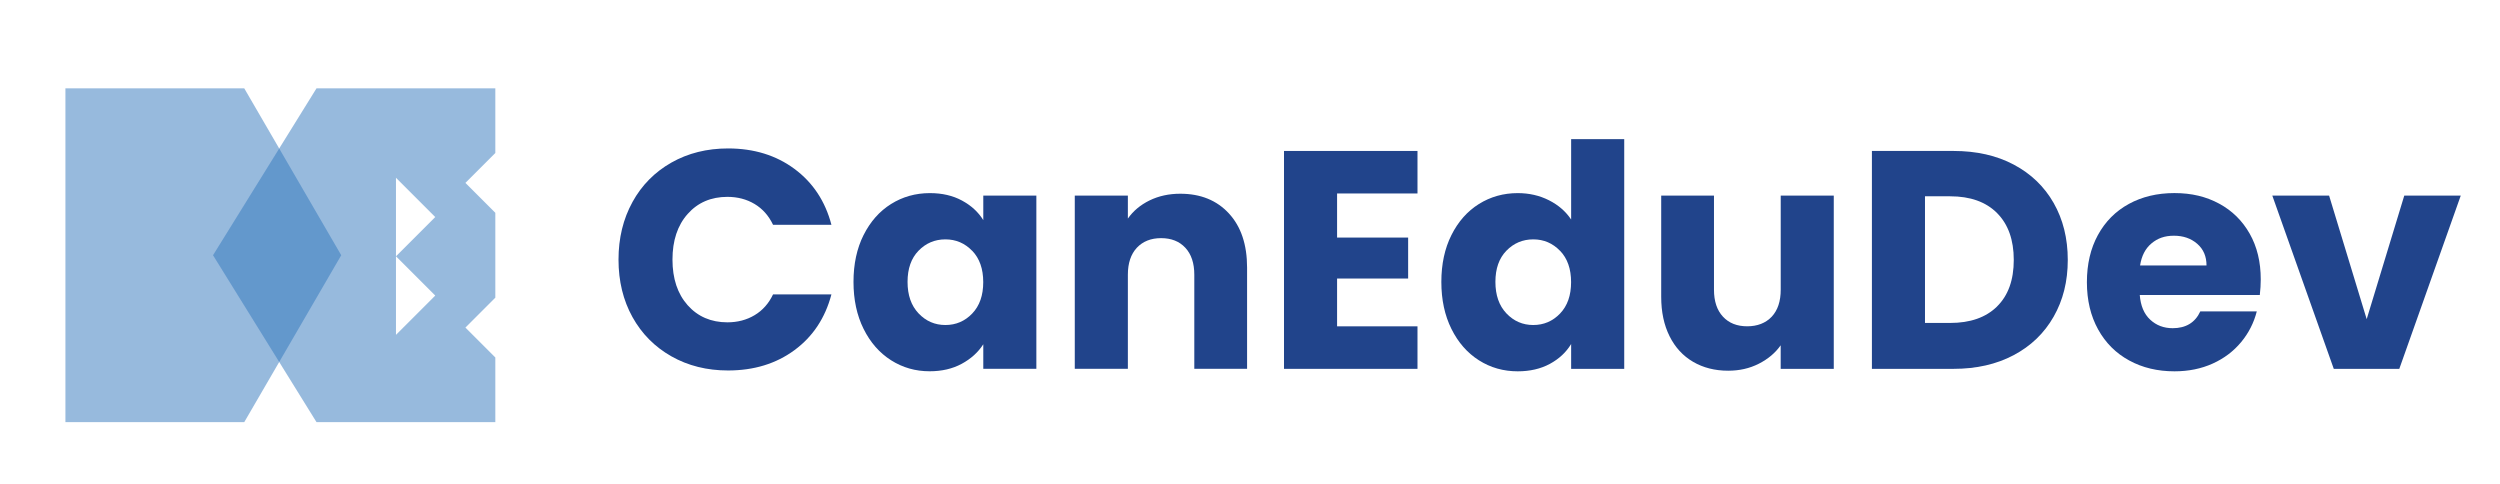
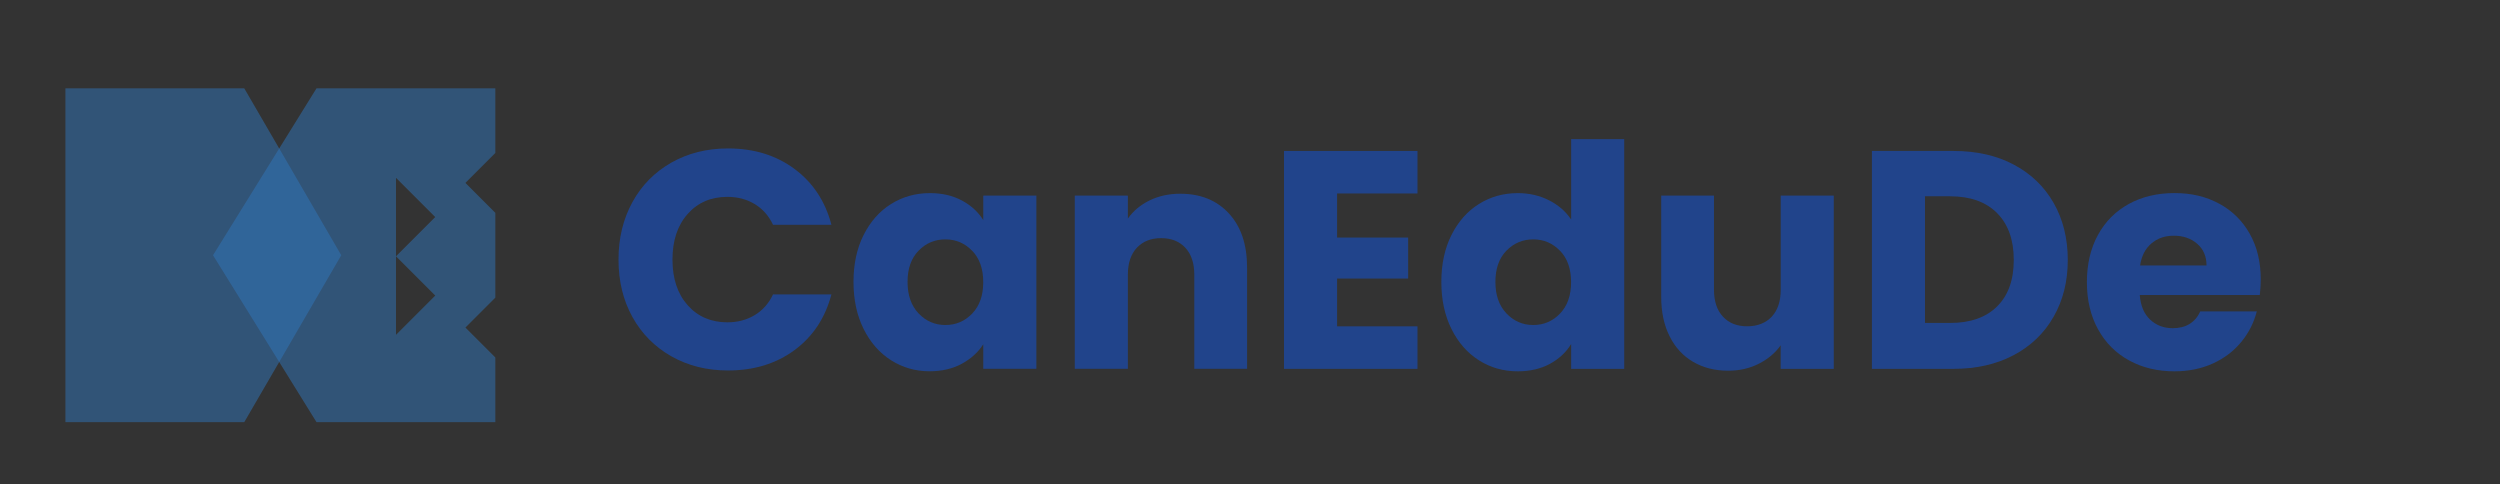
<svg xmlns="http://www.w3.org/2000/svg" width="191" height="37" viewBox="0 0 191 37" fill="none">
  <rect x="0" y="0" width="191" height="37" fill="#333333" stroke="none" />
  <g clip-path="url(#clip0_526_1549)">
-     <path d="M191 0H0V37H191V0Z" fill="white" />
    <path d="M48.321 15.434C49.031 14.145 50.024 13.142 51.296 12.421C52.568 11.701 54.012 11.341 55.625 11.341C57.6 11.341 59.293 11.863 60.7 12.906C62.107 13.949 63.05 15.373 63.521 17.174H59.061C58.728 16.477 58.26 15.949 57.651 15.585C57.042 15.222 56.352 15.04 55.574 15.04C54.325 15.04 53.312 15.474 52.538 16.346C51.764 17.214 51.377 18.379 51.377 19.833C51.377 21.287 51.764 22.448 52.538 23.32C53.312 24.188 54.325 24.626 55.574 24.626C56.348 24.626 57.042 24.444 57.651 24.08C58.26 23.717 58.731 23.188 59.061 22.492H63.521C63.046 24.292 62.107 25.713 60.7 26.749C59.293 27.786 57.6 28.304 55.625 28.304C54.012 28.304 52.568 27.944 51.296 27.224C50.024 26.504 49.031 25.504 48.321 24.225C47.611 22.946 47.254 21.482 47.254 19.836C47.254 18.19 47.611 16.726 48.321 15.437V15.434Z" fill="#21448B" />
    <path d="M65.978 17.958C66.493 16.932 67.189 16.141 68.078 15.585C68.963 15.033 69.953 14.754 71.043 14.754C71.976 14.754 72.794 14.942 73.497 15.323C74.2 15.703 74.742 16.201 75.123 16.817V14.942H79.178V28.177H75.123V26.302C74.729 26.918 74.177 27.416 73.473 27.796C72.77 28.177 71.952 28.365 71.02 28.365C69.943 28.365 68.963 28.086 68.078 27.524C67.193 26.962 66.493 26.164 65.978 25.127C65.463 24.091 65.207 22.896 65.207 21.536C65.207 20.176 65.463 18.981 65.978 17.955V17.958ZM74.278 19.166C73.716 18.581 73.033 18.288 72.228 18.288C71.424 18.288 70.737 18.577 70.178 19.153C69.616 19.729 69.337 20.526 69.337 21.536C69.337 22.546 69.616 23.35 70.178 23.942C70.74 24.535 71.424 24.831 72.228 24.831C73.033 24.831 73.719 24.538 74.278 23.953C74.84 23.367 75.119 22.569 75.119 21.556C75.119 20.543 74.84 19.745 74.278 19.16V19.166Z" fill="#21448B" />
    <path d="M93.89 16.309C94.816 17.312 95.277 18.692 95.277 20.445V28.176H91.245V20.991C91.245 20.105 91.016 19.419 90.558 18.927C90.1 18.436 89.481 18.194 88.707 18.194C87.933 18.194 87.317 18.439 86.856 18.927C86.398 19.419 86.169 20.105 86.169 20.991V28.176H82.113V14.945H86.169V16.699C86.58 16.113 87.132 15.652 87.828 15.312C88.525 14.972 89.306 14.801 90.174 14.801C91.723 14.801 92.961 15.302 93.887 16.305L93.89 16.309Z" fill="#21448B" />
    <path d="M102.153 14.781V18.15H107.582V21.28H102.153V24.932H108.296V28.18H98.098V11.533H108.296V14.781H102.153Z" fill="#21448B" />
    <path d="M110.89 17.958C111.405 16.932 112.102 16.141 112.99 15.585C113.875 15.033 114.865 14.754 115.955 14.754C116.824 14.754 117.618 14.936 118.338 15.299C119.059 15.663 119.624 16.154 120.035 16.77V10.631H124.091V28.18H120.035V26.282C119.654 26.915 119.113 27.419 118.409 27.8C117.706 28.18 116.888 28.369 115.955 28.369C114.865 28.369 113.875 28.089 112.99 27.527C112.105 26.965 111.405 26.167 110.89 25.131C110.375 24.094 110.119 22.899 110.119 21.539C110.119 20.18 110.375 18.985 110.89 17.958ZM119.19 19.166C118.628 18.581 117.945 18.288 117.14 18.288C116.336 18.288 115.649 18.578 115.09 19.153C114.528 19.729 114.249 20.526 114.249 21.536C114.249 22.546 114.528 23.35 115.09 23.943C115.653 24.535 116.336 24.831 117.14 24.831C117.945 24.831 118.631 24.538 119.19 23.953C119.752 23.367 120.031 22.569 120.031 21.556C120.031 20.543 119.752 19.745 119.19 19.16V19.166Z" fill="#21448B" />
    <path d="M140.1 14.946V28.181H136.044V26.38C135.633 26.965 135.075 27.433 134.371 27.79C133.668 28.147 132.89 28.322 132.035 28.322C131.022 28.322 130.13 28.096 129.356 27.645C128.582 27.194 127.98 26.541 127.556 25.69C127.128 24.835 126.916 23.832 126.916 22.677V14.946H130.948V22.132C130.948 23.017 131.177 23.704 131.635 24.195C132.093 24.687 132.709 24.929 133.486 24.929C134.264 24.929 134.9 24.683 135.361 24.195C135.819 23.704 136.047 23.017 136.047 22.132V14.946H140.103H140.1Z" fill="#21448B" />
    <path d="M153.852 12.577C155.164 13.273 156.181 14.249 156.898 15.505C157.614 16.76 157.978 18.211 157.978 19.857C157.978 21.503 157.618 22.933 156.898 24.195C156.177 25.461 155.157 26.44 153.838 27.137C152.519 27.834 150.987 28.18 149.25 28.18H143.014V11.533H149.25C151.004 11.533 152.539 11.88 153.852 12.577ZM152.573 23.415C153.427 22.576 153.852 21.392 153.852 19.857C153.852 18.322 153.424 17.131 152.573 16.276C151.721 15.421 150.526 14.997 148.991 14.997H147.069V24.673H148.991C150.526 24.673 151.718 24.256 152.573 23.418V23.415Z" fill="#21448B" />
    <path d="M172.657 22.536H163.478C163.542 23.357 163.805 23.987 164.273 24.421C164.737 24.855 165.313 25.074 165.993 25.074C167.002 25.074 167.709 24.646 168.103 23.791H172.418C172.196 24.66 171.799 25.444 171.22 26.141C170.641 26.837 169.921 27.383 169.049 27.777C168.18 28.17 167.208 28.369 166.131 28.369C164.835 28.369 163.68 28.093 162.667 27.538C161.654 26.986 160.863 26.195 160.294 25.165C159.726 24.138 159.439 22.937 159.439 21.56C159.439 20.183 159.719 18.982 160.281 17.955C160.843 16.929 161.627 16.138 162.64 15.582C163.65 15.03 164.815 14.751 166.127 14.751C167.44 14.751 168.547 15.02 169.544 15.559C170.54 16.097 171.317 16.865 171.879 17.858C172.442 18.854 172.721 20.015 172.721 21.345C172.721 21.725 172.697 22.119 172.65 22.529L172.657 22.536ZM168.578 20.284C168.578 19.588 168.342 19.036 167.867 18.625C167.393 18.214 166.8 18.009 166.087 18.009C165.373 18.009 164.835 18.208 164.367 18.601C163.899 18.995 163.613 19.557 163.502 20.284H168.578Z" fill="#21448B" />
-     <path d="M180.815 24.384L183.686 14.946H188.001L183.306 28.181H178.301L173.605 14.946H177.944L180.815 24.384Z" fill="#21448B" />
    <path opacity="0.5" d="M18.66 32.253H4.998V6.747H18.66L26.071 19.5L18.66 32.253Z" fill="#3076BC" />
    <path opacity="0.5" d="M37.843 22.741V16.259L35.558 13.973L37.843 11.688V6.747H24.182L16.275 19.5L24.182 32.253H37.843V27.312L35.558 25.027L37.843 22.741ZM33.252 22.583L30.253 25.582V13.583L33.252 16.582L30.253 19.581L33.252 22.58V22.583Z" fill="#3076BC" />
  </g>
  <defs>
    <clipPath id="clip0_526_1549">
      <rect width="191" height="37" fill="white" />
    </clipPath>
  </defs>
</svg>